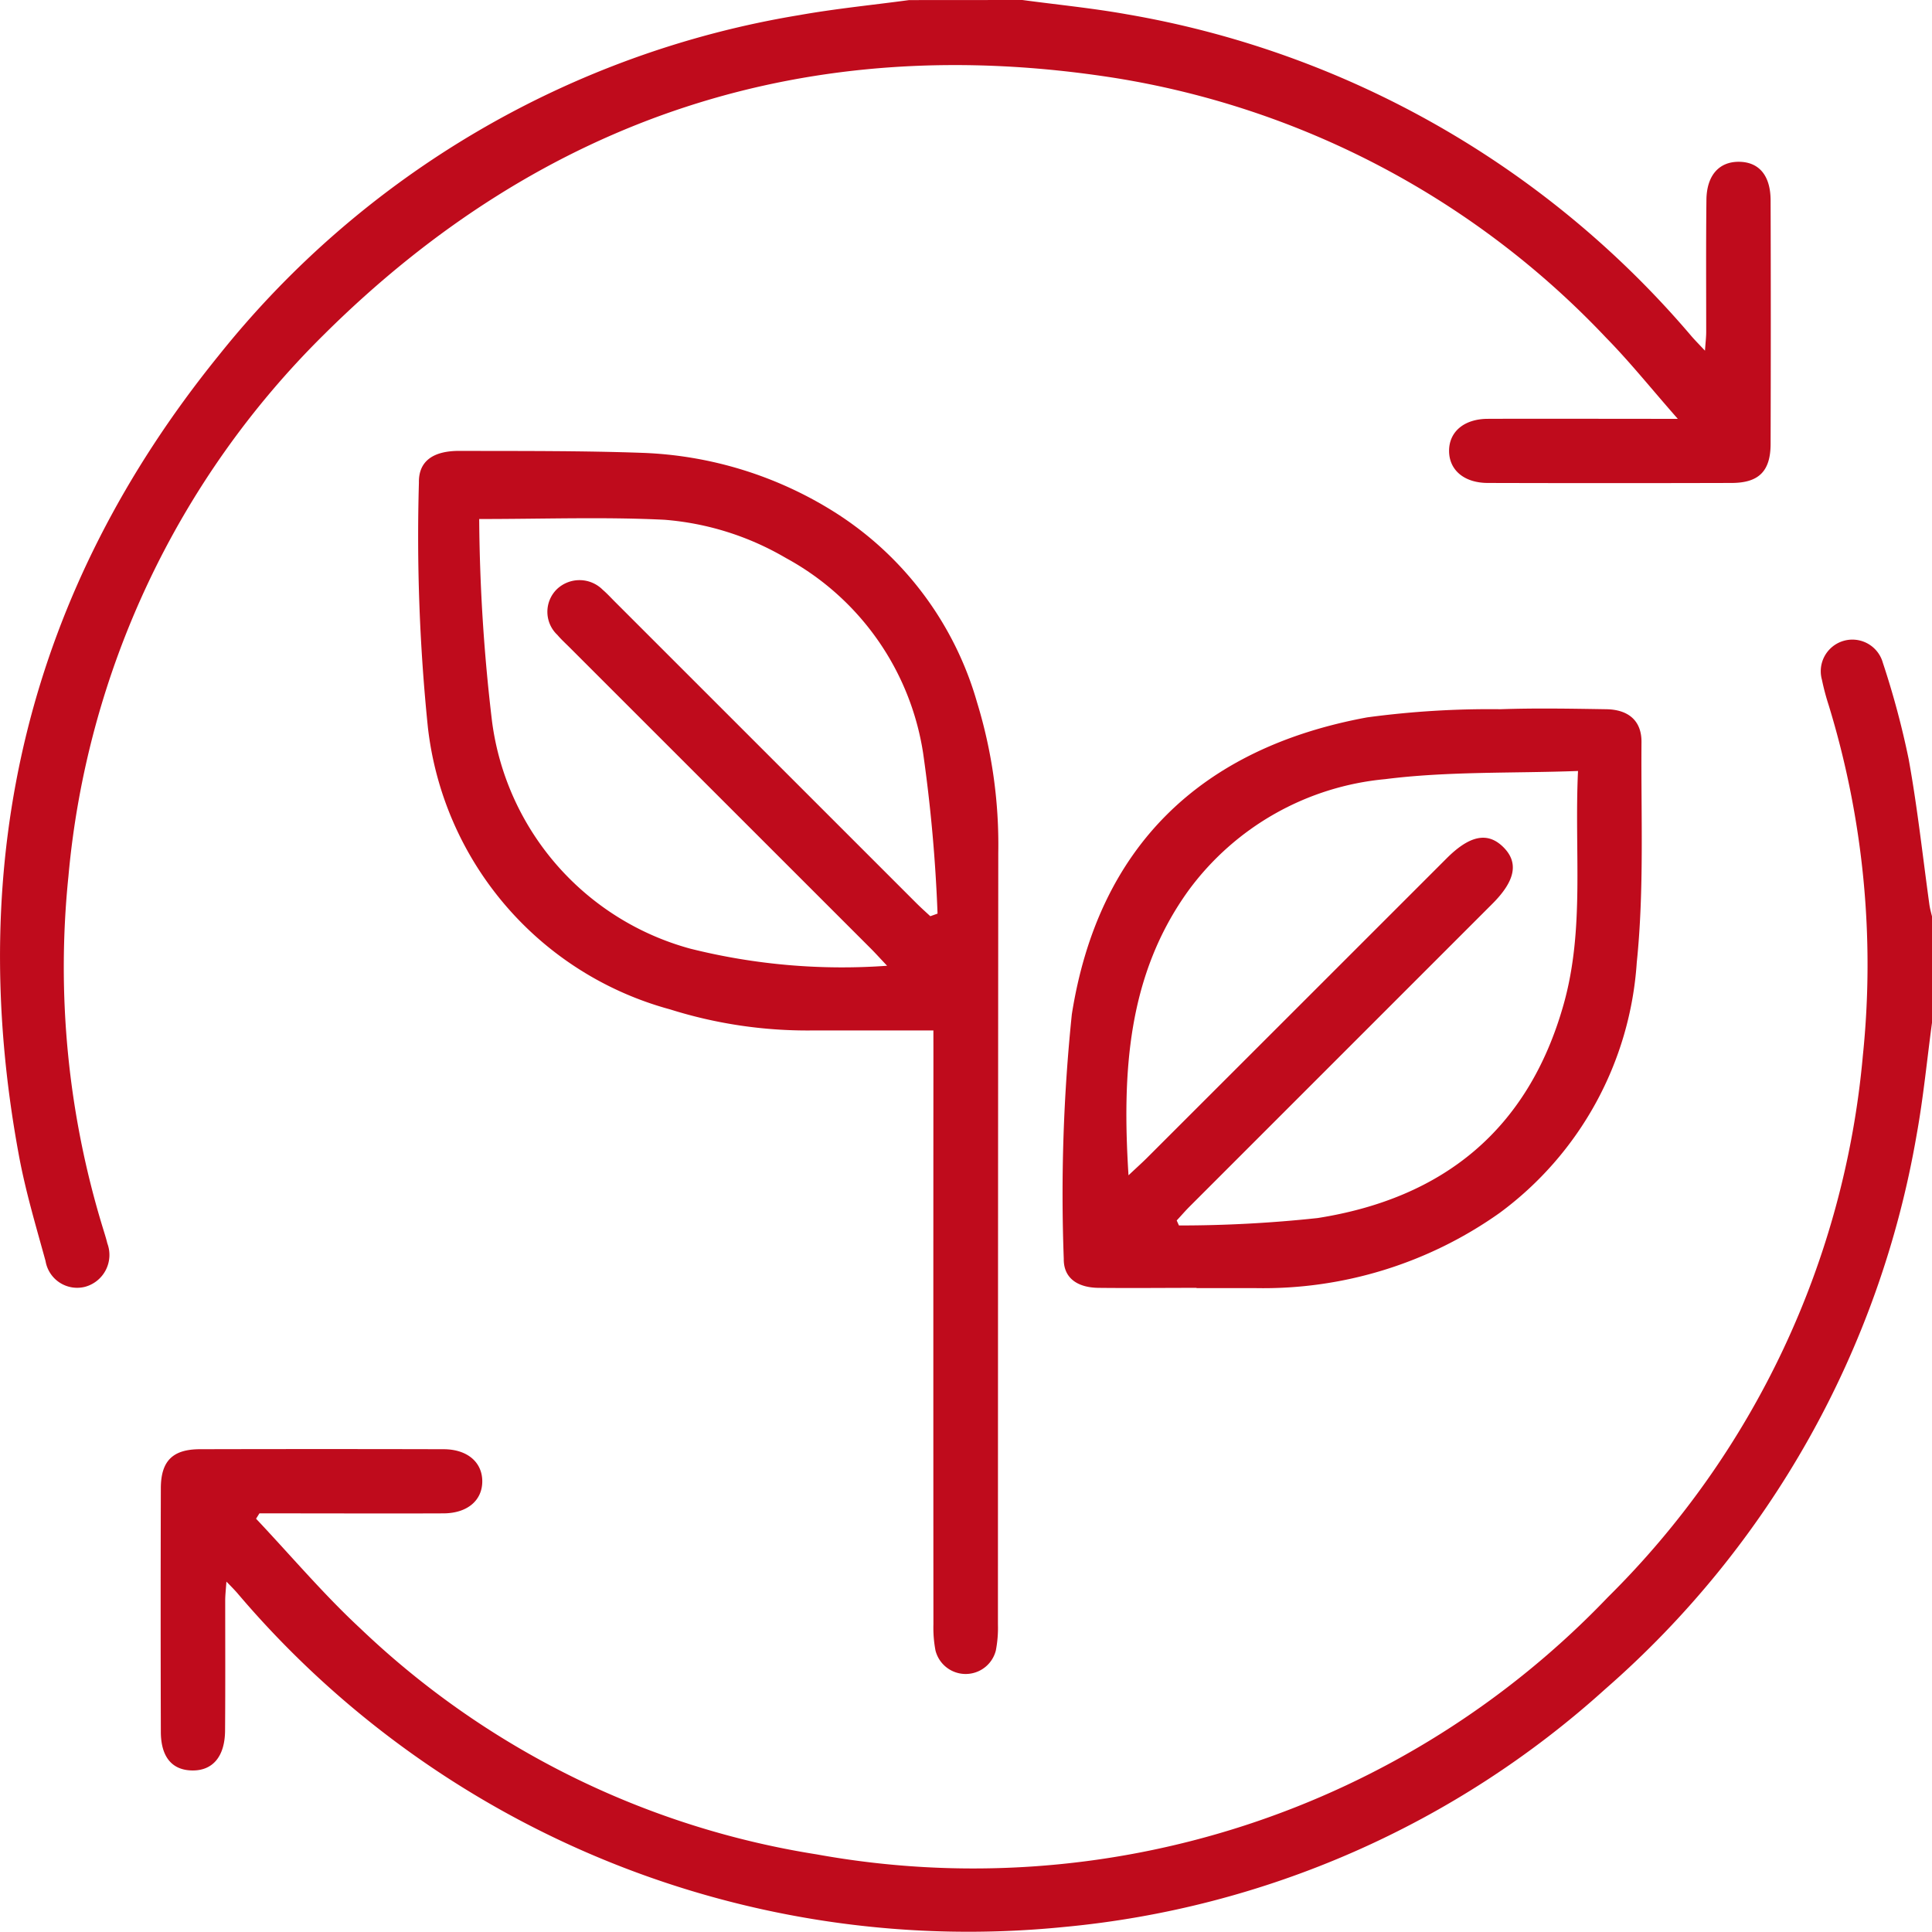
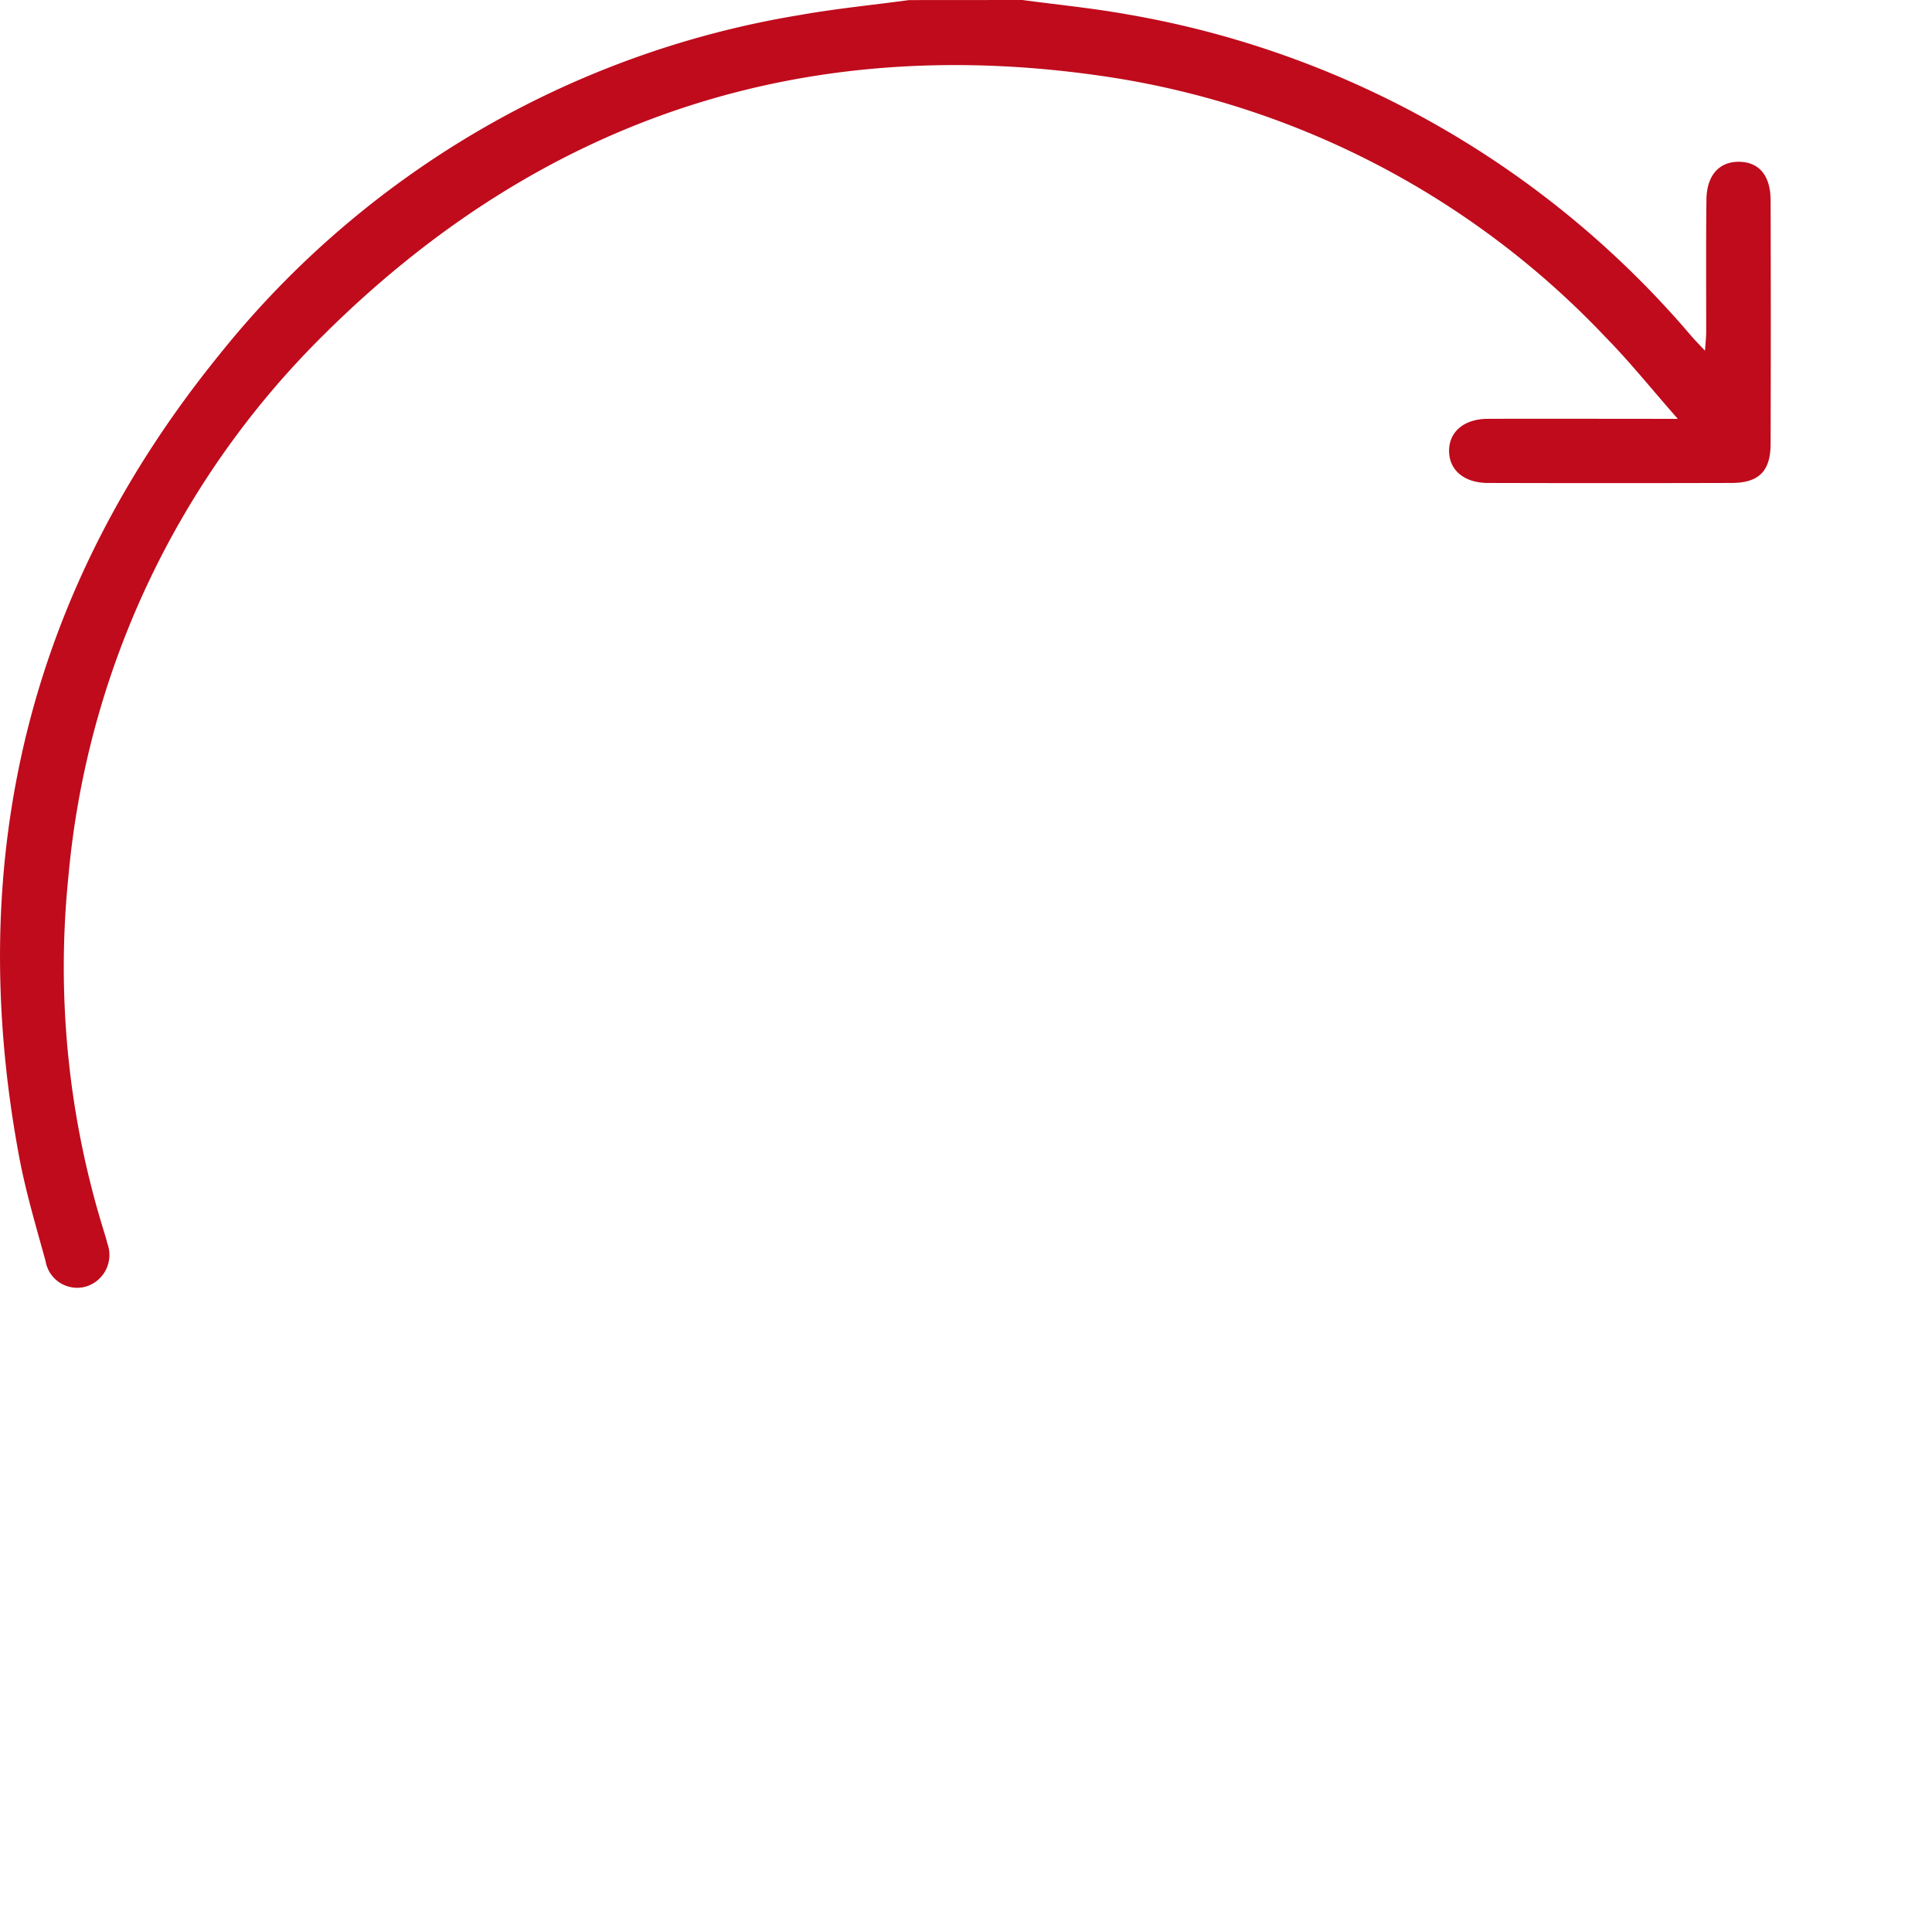
<svg xmlns="http://www.w3.org/2000/svg" width="68.939" height="68.943" viewBox="0 0 68.939 68.943">
  <g id="Renewable_energy" data-name="Renewable energy" transform="translate(-1662 -2636.37)">
-     <path id="Path_2403" data-name="Path 2403" d="M76.127,487.012c-.179,1.327-.307,2.664-.545,3.981a33.868,33.868,0,0,1-11.11,19.792,33.434,33.434,0,0,1-19.318,8.493,34.2,34.2,0,0,1-29.5-11.917c-.1-.114-.2-.217-.387-.407-.02.295-.043.483-.043.672,0,1.548.007,3.1-.005,4.646-.007.922-.439,1.429-1.167,1.421s-1.122-.484-1.125-1.378q-.013-4.342,0-8.685c0-.982.423-1.4,1.4-1.4q4.343-.011,8.687,0c.847,0,1.383.462,1.383,1.146s-.535,1.139-1.382,1.143c-1.975.008-3.95,0-5.926,0h-.644l-.12.191c1.239,1.312,2.409,2.7,3.729,3.923a30.451,30.451,0,0,0,16.28,8.055,31.323,31.323,0,0,0,28.226-9.176,31.071,31.071,0,0,0,9.1-19.329A31.589,31.589,0,0,0,72.44,475.68a8.66,8.66,0,0,1-.241-.908,1.128,1.128,0,1,1,2.174-.605,30.269,30.269,0,0,1,.921,3.437c.312,1.717.5,3.457.739,5.187.021.151.063.3.1.45Z" transform="translate(1654.812 2185.852)" fill="#bf0b1c" />
    <path id="Path_2404" data-name="Path 2404" d="M36.48,421.908c1.241.167,2.491.289,3.723.509a33.953,33.953,0,0,1,20.159,11.494c.127.146.264.284.476.51.02-.294.044-.483.044-.671,0-1.571-.01-3.142.008-4.713.01-.873.453-1.362,1.162-1.356s1.125.482,1.128,1.375q.013,4.342,0,8.685c0,.984-.422,1.4-1.4,1.4q-4.344.012-8.687,0c-.848,0-1.384-.459-1.386-1.142s.533-1.143,1.379-1.146c1.975-.008,3.951,0,5.926,0h.856c-.937-1.064-1.7-2.021-2.558-2.894a30.794,30.794,0,0,0-17.536-9.271c-10.916-1.712-20.393,1.386-28.226,9.17a31.082,31.082,0,0,0-9.107,19.328,31.775,31.775,0,0,0,1.22,12.508c.058.193.122.385.169.581a1.178,1.178,0,0,1-.789,1.548,1.143,1.143,0,0,1-1.416-.919c-.344-1.252-.717-2.5-.952-3.777-1.959-10.585.349-20.158,7.123-28.525a33.463,33.463,0,0,1,20.721-12.154c1.3-.232,2.615-.36,3.922-.537Z" transform="translate(1662 2214.462)" fill="#bf0b1c" />
-     <path id="Path_2405" data-name="Path 2405" d="M52.05,478.853c-1.5,0-2.934,0-4.364,0a16.3,16.3,0,0,1-5.034-.753,11.809,11.809,0,0,1-8.641-10.074,67,67,0,0,1-.319-8.72c-.015-.768.505-1.137,1.448-1.134,2.176.006,4.353-.007,6.527.07a13.8,13.8,0,0,1,6.856,2.115,11.891,11.891,0,0,1,5.085,6.789,17.3,17.3,0,0,1,.757,5.37q-.01,13.764-.012,27.528a4.27,4.27,0,0,1-.075.935,1.111,1.111,0,0,1-2.153,0,4.356,4.356,0,0,1-.074-.935q-.006-10.13,0-20.259ZM50.4,476.546c-.258-.273-.417-.45-.586-.619L39.057,465.173c-.143-.142-.293-.279-.423-.433a1.131,1.131,0,0,1-.018-1.634,1.17,1.17,0,0,1,1.638.025c.153.131.289.281.432.424q5.377,5.376,10.754,10.752c.161.161.331.313.5.469l.258-.093a54.953,54.953,0,0,0-.515-5.73,9.581,9.581,0,0,0-4.9-6.961,10.135,10.135,0,0,0-4.326-1.362c-2.137-.106-4.284-.027-6.614-.027a64.278,64.278,0,0,0,.461,7.244,9.709,9.709,0,0,0,7.075,8.088,22.318,22.318,0,0,0,7.02.609" transform="translate(1643.256 2194.287)" fill="#bf0b1c" />
-     <path id="Path_2406" data-name="Path 2406" d="M90.275,499.561c-1.167,0-2.335.013-3.5,0-.764-.011-1.247-.361-1.236-1.039a62.293,62.293,0,0,1,.288-8.723c.942-5.968,4.59-9.5,10.537-10.594a32.667,32.667,0,0,1,4.757-.291c1.256-.043,2.514-.02,3.771,0,.8.011,1.268.414,1.262,1.173-.021,2.624.1,5.266-.169,7.866a12.091,12.091,0,0,1-4.894,8.935,14.573,14.573,0,0,1-8.726,2.682c-.7,0-1.392,0-2.087,0Zm13.616-18.443c-2.371.086-4.649.008-6.881.291A9.83,9.83,0,0,0,90,485.368c-2.193,3.029-2.382,6.508-2.151,10.177.261-.246.454-.419.638-.6q5.357-5.353,10.712-10.708c.826-.826,1.466-.953,2.021-.406s.442,1.195-.382,2.02q-5.4,5.4-10.805,10.805c-.161.161-.309.335-.464.5l.08.179a45.892,45.892,0,0,0,4.951-.265c4.471-.706,7.51-3.141,8.774-7.619.761-2.7.378-5.433.515-8.335" transform="translate(1614.419 2182.763)" fill="#bf0b1c" />
  </g>
</svg>